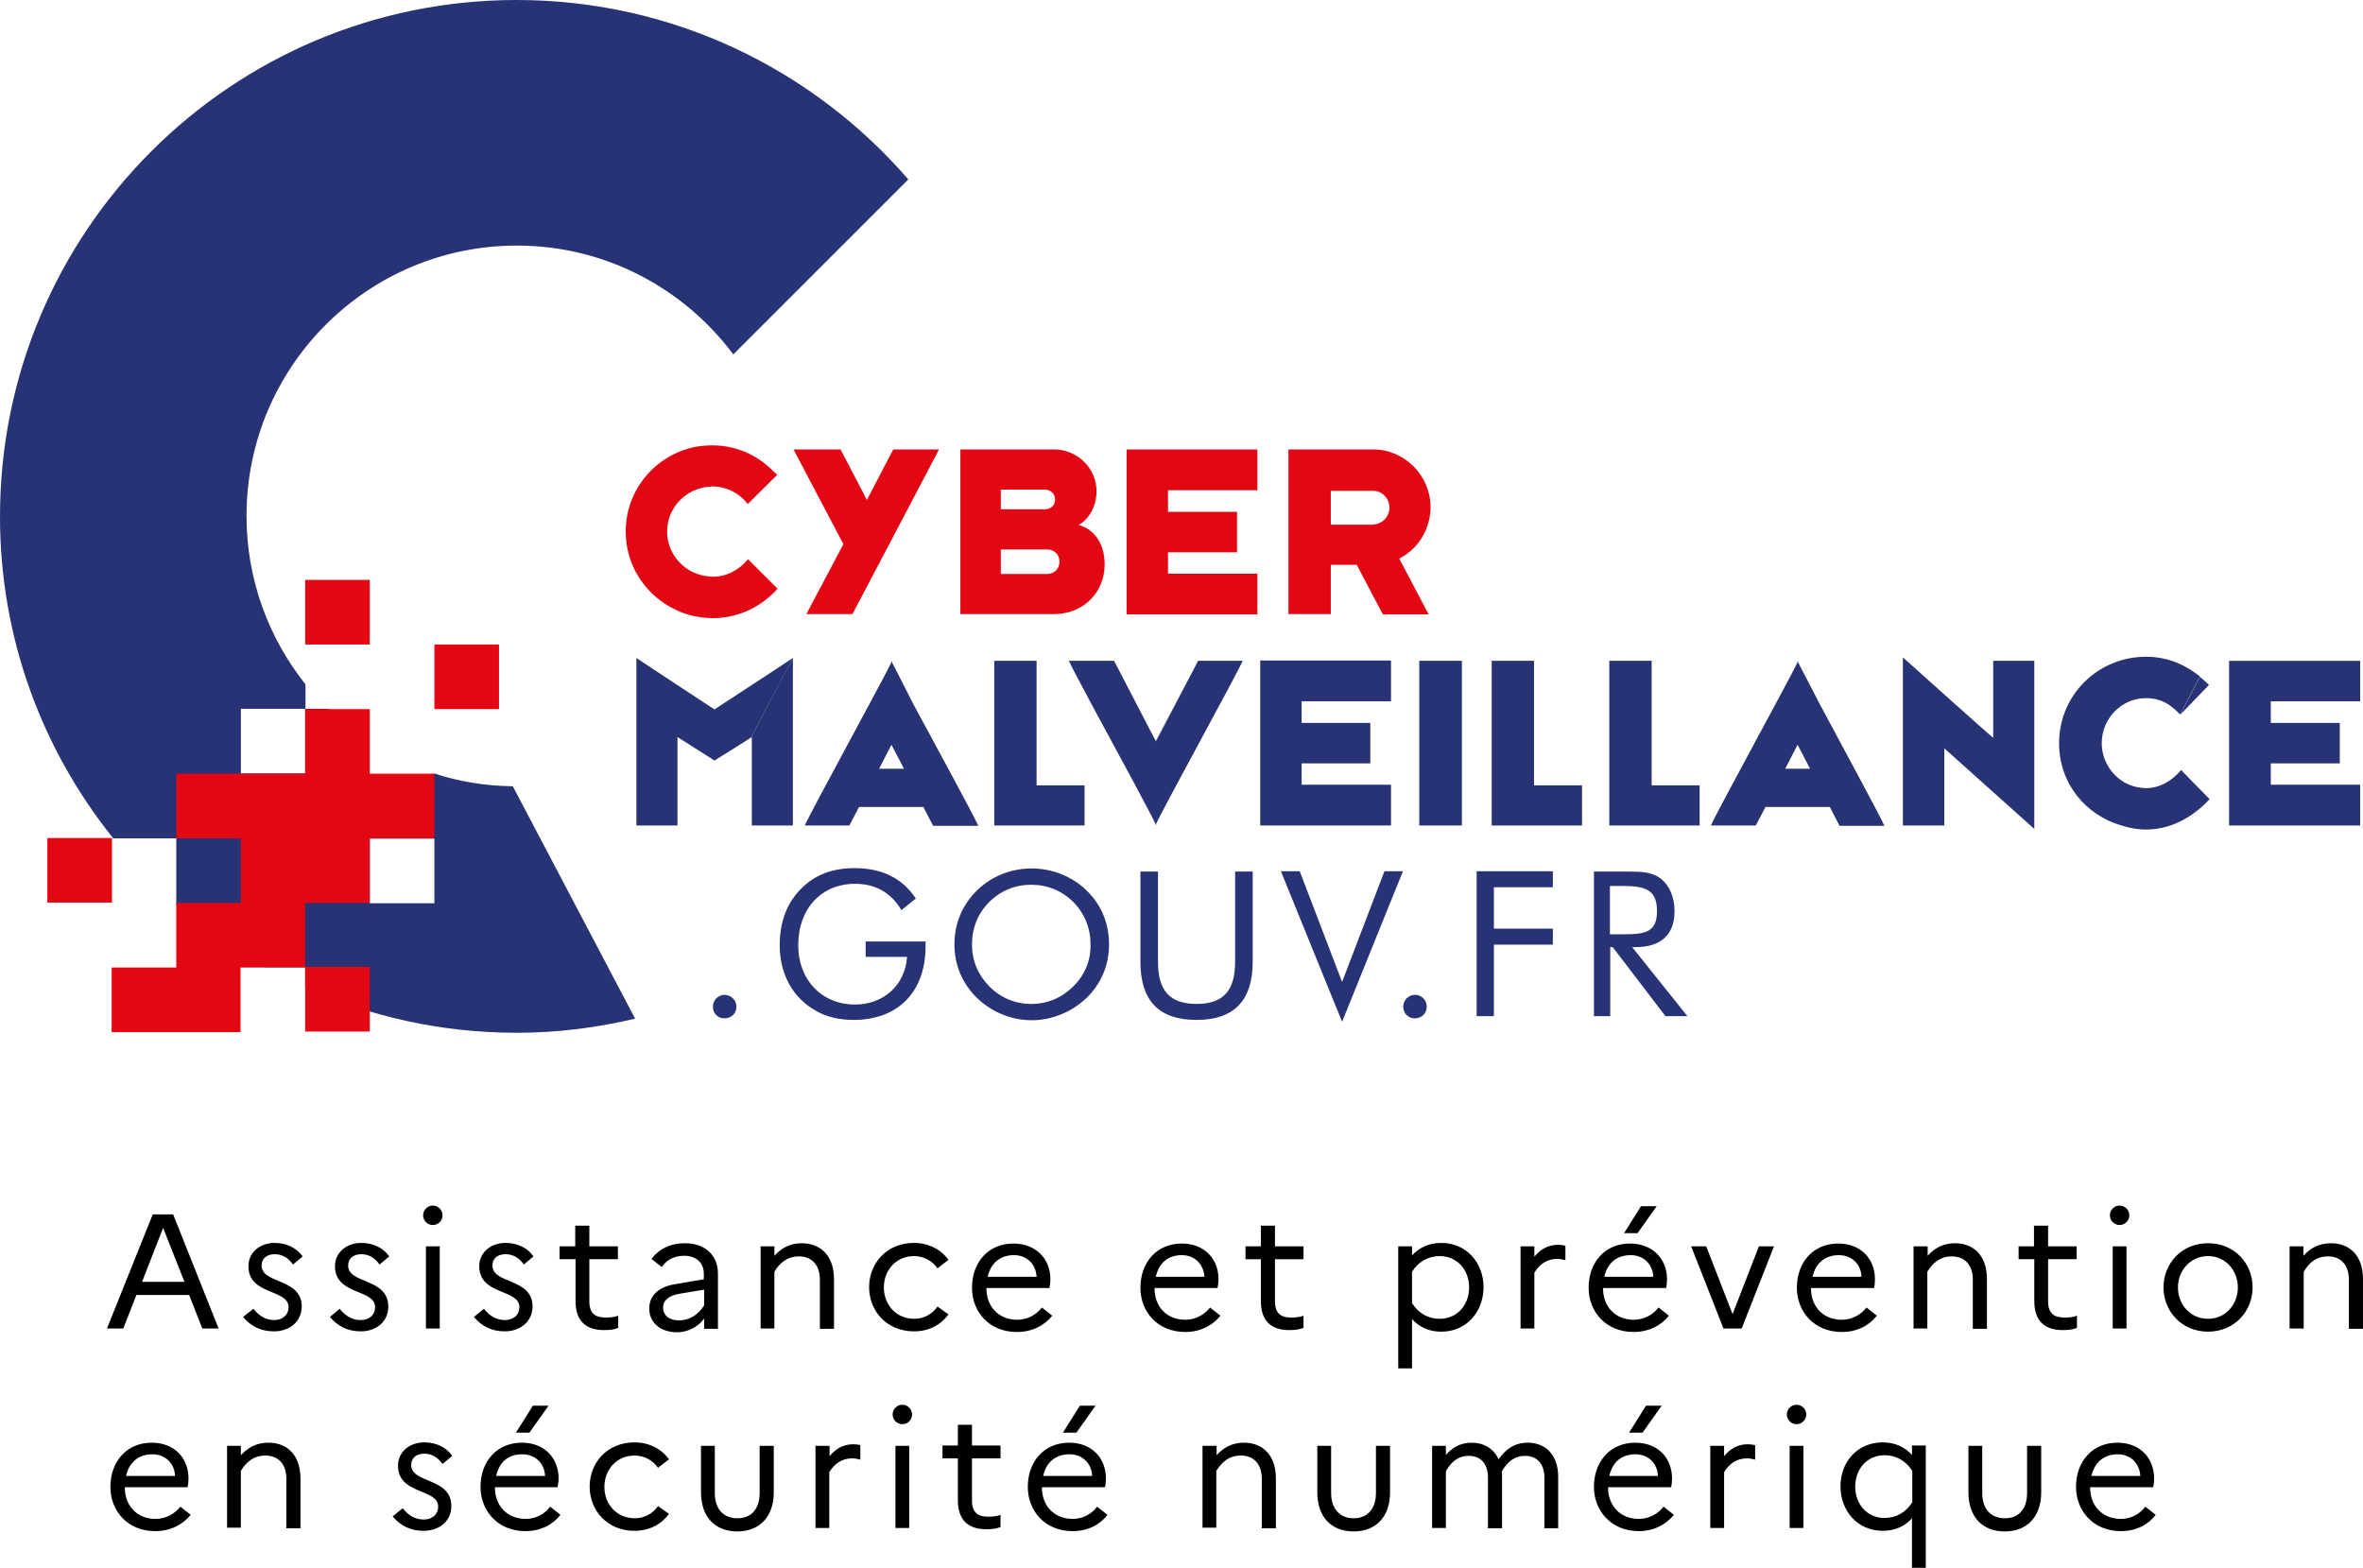
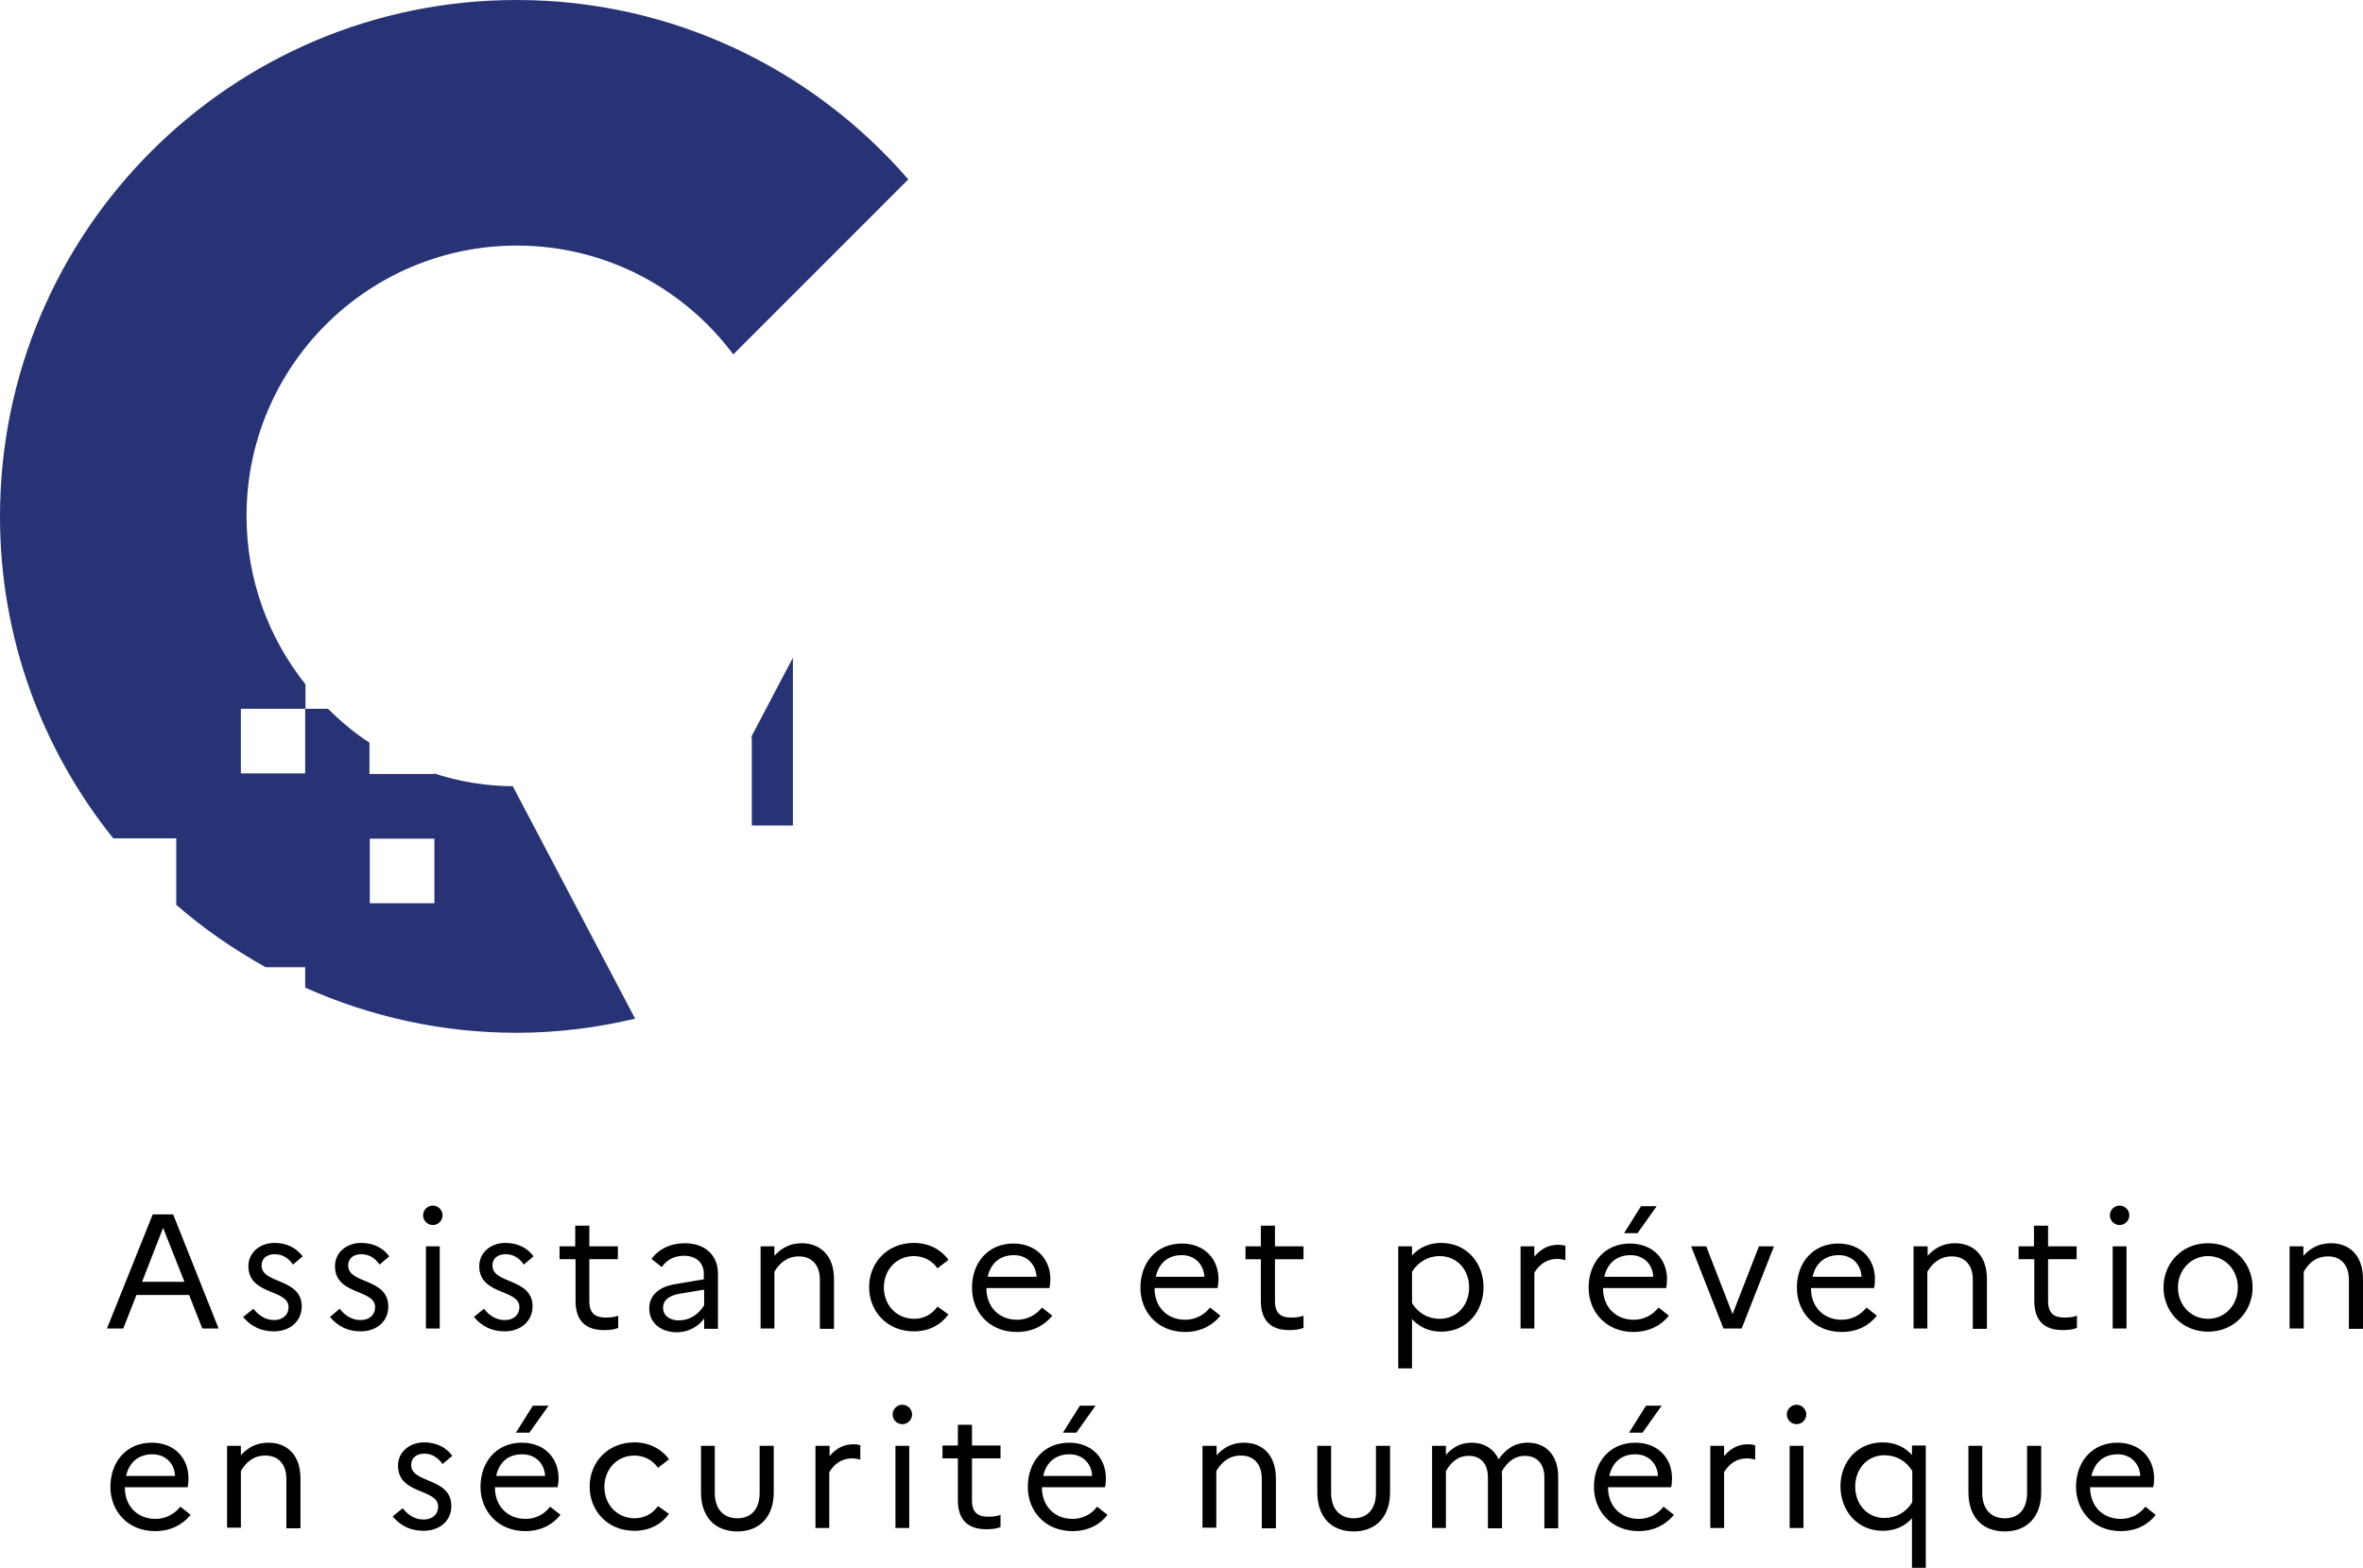
<svg xmlns="http://www.w3.org/2000/svg" id="layer" viewBox="0 0 753.4 499.9">
  <defs>
    <style>
      .cls-1 {
        fill: #e30613;
      }

      .cls-2 {
        fill: #273375;
      }
    </style>
  </defs>
  <path class="cls-2" d="m164.7,0C73.8,0,0,73.7,0,164.7c0,38.9,13.5,74.4,36.1,102.6h20.1v21.2c8.7,7.6,18.3,14.2,28.5,19.9h12.6v6.5c20.6,9.2,43.4,14.4,67.3,14.4,13.1,0,25.7-1.6,37.9-4.5l-39-74.1c-8.8-.1-17.2-1.5-25.1-4.1v.2h-20.6v-10c-4.8-3.1-9.2-6.8-13.2-10.8h-7.3v20.6h-20.5v-20.6h20.6v-7.8c-11.7-14.7-18.8-33.3-18.8-53.7,0-47.6,38.6-86.2,86.2-86.2,28.3,0,53.3,13.7,69,34.7l55.8-55.8C259.3,22.2,214.6,0,164.7,0m-46.8,267.4h20.6v20.6h-20.6v-20.6Z" />
-   <path class="cls-1" d="m442.7,171.6h-14.6l12.8,24.3h14.6l-12.8-24.3Z" />
-   <path class="cls-1" d="m117.9,246.7v-20.6h-20.6v20.6h-41.1v20.6h20.6v20.6h-20.6v20.6h-20.6v20.6h41.1v-20.6h20.6v-20.6h20.6v-20.6h20.6v-20.6h-20.6Zm-102.8,20.5h20.6v20.6H15.1v-20.6Zm82.2,61.7h20.6v-20.6h-20.6v20.6Zm141.1-168.2h0c-2.6-3.4-6.7-5.6-11.3-5.6-.4,0-.8.1-1.1.1-7.4.6-13.3,6.7-13.3,14.3s6,13.8,13.5,14.3c.3,0,.6.1.9.1,4.5,0,8.5-2.1,11.2-5.4q.1-.1.2-.2l9.4,9.4c-.9,1.1-2,2.1-3.1,3-4.8,4-10.9,6.4-17.6,6.4-2.6,0-5-.4-7.3-1-11.8-3.3-20.4-13.9-20.4-26.6s8.5-23.2,20-26.5c2.4-.7,4.9-1,7.6-1,6.8,0,13,2.5,17.7,6.6,1,.9,2,1.8,3,2.8l-9.4,9.3Zm199.4-17.4c10.1,0,18.3,8.4,18.3,18.4s-7.9,18.4-18.3,18.4h-13.5v15.7h-13.5v-52.5h27m0,23.9c2.8,0,5.2-2.4,5.2-5.3s-2.2-5.4-5.2-5.4h-13.5v10.8h13.5m-93.9.1c4.4,1.1,8.3,5.3,8.3,12.6,0,8.8-6.7,15.8-16.1,15.8h-29.9v-52.5h29.9c7.2,0,13.5,5.8,13.5,13.3,0,5-2.5,9-5.7,10.8m-24.8-5h13.9c2.1,0,3.4-1.3,3.4-3.1s-1.3-3.2-3.4-3.2h-13.9v6.3Zm14.8,20.6c2.5,0,3.9-1.9,3.9-3.9,0-2.3-1.7-3.9-3.9-3.9h-14.8v7.8h14.8m25.3-39.7h41.7v13h-28.5v6.9h22v12.9h-22v6.8h28.5v13h-41.7v-52.6Zm-74.4,0h14.6l-27.6,52.5h-14.7l11.8-22.3-15.9-30.2h15l8.4,16.1,8.4-16.1Zm-146.3,62.2h20.6v20.6h-20.6v-20.6Zm-41.2,0h20.6v-20.6h-20.6v20.6Z" />
  <path class="cls-2" d="m239.4,235.2c.1-.1.2-.1.3-.2v28.2h13.1v-53.4s-.1,0-.1.1l-13.3,25.3Z" />
-   <path class="cls-2" d="m368.6,236.4l11.3-21.7-11.4,21.6.1.1Z" />
  <path class="cls-2" d="m379.9,214.7l2.1-4h0l-2.1,4Z" />
-   <path class="cls-2" d="m695.1,227.9c1-1,8.6-8.9,9.2-9.5-.8-.8-1.8-1.7-2.9-2.6l-6.3,12.1h0" />
-   <path class="cls-2" d="m231,317.2c2.1,0,3.8,1.7,3.8,3.8s-1.6,3.7-3.8,3.7-3.7-1.6-3.7-3.7,1.7-3.8,3.7-3.8m64-17h-19v4.9h13.2c-.6,9-7.5,15.2-16.6,15.2-10.5,0-18.1-7.8-18.1-18.9,0-11.7,7.4-19.6,18.1-19.6,6.5,0,11.5,2.8,14.8,8.4l4.6-3.7c-4.3-6.5-10.8-9.7-19.6-9.7-6.7,0-12.2,2-16.4,6-5,4.7-7.4,10.9-7.4,18.6,0,9.4,4.3,17,11.9,21.1,3.1,1.7,7,2.7,11.6,2.7,14.1,0,23-8.8,23-23.5v-1.5h-.1Zm51.4,18c4.7-4.5,7.2-10.5,7.2-17.1s-2.4-12.6-7.2-17.2c-4.6-4.5-11-7-17.5-7s-12.8,2.5-17.4,7c-4.7,4.6-7.2,10.6-7.2,17.2s2.5,12.5,7.2,17.1c4.7,4.5,10.9,7.1,17.4,7.1,6.5,0,12.8-2.6,17.5-7.1m-4.2-3.7c-3.7,3.7-8.3,5.6-13.4,5.6s-9.7-1.9-13.4-5.6c-3.6-3.7-5.5-8.2-5.5-13.4s1.9-9.9,5.5-13.5,8.3-5.5,13.4-5.5,9.8,1.9,13.4,5.5,5.5,8.4,5.5,13.5c.1,5.1-1.8,9.8-5.5,13.4m21.4-36.6v28.7c0,12.5,5.9,18.6,17.9,18.6s17.9-6.2,17.9-18.6v-28.7h-5.6v28.7c0,9.2-3.7,13.5-12.3,13.5s-12.3-4.3-12.3-13.5v-28.7h-5.6Zm64.3,47.9l19.4-48h-5.9l-13.5,35.3-13.5-35.3h-6l19.5,48Zm23.2-8.6c-2,0-3.7,1.7-3.7,3.8s1.6,3.7,3.7,3.7,3.8-1.6,3.8-3.7-1.6-3.8-3.8-3.8m19.7,6.8h5.5v-22.8h18.8v-5.1h-18.8v-13.2h18.8v-5.1h-24.3v46.2Zm37.2,0h5.4v-22h.8l16.8,22h7l-17.6-22h1c8.2,0,12.5-4,12.5-11.5,0-4.5-1.7-8.2-4.3-10.3-2.9-2.2-6.2-2.3-10.6-2.3h-10.8v46.1h-.2Zm5.3-41.5h4.2c7.3,0,10.8,1.3,10.8,8s-3.6,7.4-10.8,7.4h-4.2v-15.4Zm-310.4-72.7v53.4h13.1v-28.2c1.9,1.2,10.1,6.4,11.8,7.5,1.5-.9,9.3-5.8,11.6-7.3l13.4-25.4c-2.9,2-22.5,14.7-25,16.4-2.5-1.6-21.3-14-24.9-16.4m127.6.9h-13.5v52.5h28.8v-12.8h-15.3v-39.7Zm158.6,0h-13.5v52.5h28.8v-12.8h-15.3v-39.7Zm37.5,0h-13.5v52.5h28.8v-12.8h-15.3v-39.7Zm-144.6,0l-2.1,4-11.3,21.7-.1-.1-13.3-25.6h-14.4c.9,2.3,12.7,24,20.7,38.8,3.4,6.4,6.2,11.6,6.9,13.2v.5c0-.1.1-.2.1-.3.1.1.1.2.1.3v-.5c2.4-5.3,26.3-48.7,27.6-52h-14.2Zm-97.6.5v-.5c0,.1-.1.2-.1.3,0-.1-.1-.2-.1-.3v.5c-2.5,5.3-26.3,48.7-27.6,52h14.2l2.1-4,1-1.9h20.5l3.1,6h14.4c-.9-2.3-12.7-24-20.7-38.8-3.3-6.6-6-11.7-6.8-13.3m-4.1,33.9l3.9-7.6.1.1,3.9,7.5h-7.9Zm293-33.9v-.5c0,.1-.1.2-.1.3,0-.1-.1-.2-.1-.3v.5c-2.5,5.3-26.3,48.7-27.6,52h14.3l2.1-4,1-1.9h20.5l3.1,6h14.3c-.9-2.3-12.7-24-20.6-38.8-3.4-6.6-6.1-11.7-6.9-13.3m-4.1,33.9l3.9-7.6.1.1,3.9,7.5h-7.9Zm-167.4,18.1h41.7v-13h-28.5v-6.8h21.9v-12.9h-21.9v-6.9h28.5v-13h-41.7v52.6Zm50.7-52.5h13.6v52.5h-13.6v-52.5h0Zm183,24.6c-2.6-2.2-26.7-23.8-28.8-25.7v53.6h13.2v-24.6c2.2,2,26.1,23.4,28.7,25.7v-53.6h-13.1v24.6h0Zm48.7,16c4.6,0,8.6-2.6,11.2-5.8.7.8,8.3,8.5,9.1,9.3-3.6,3.9-10.6,9.7-20.3,9.7-2.7,0-5.3-.5-7.8-1.3-11.2-3.2-19.9-13.2-19.9-26.2,0-15.7,12.7-27.6,27.7-27.6,7.7,0,13.4,3.2,17.2,6.3l-6.3,12.1c-2-1.9-4.9-5.2-10.9-5.2-7.7,0-14.1,6.4-14.1,14.4,0,7.2,5.5,13.5,12.7,14.2.4,0,.9.1,1.4.1m68.3-27.6v-13h-41.8v52.5h41.8v-13h-28.5v-6.8h22v-12.9h-22v-6.9h28.5v.1Z" />
  <path d="m48.7,387.2h6.5l14.5,36.4h-5.2l-4.2-10.7h-16.8l-4.2,10.7h-5.2l14.6-36.4Zm10.1,21.5l-6.8-17.2-6.7,17.2h13.5Zm22,8.6c1.8,2.3,4,3.6,6.6,3.6,2.9,0,4.6-1.8,4.6-4.1,0-5.9-12.8-3.7-12.8-13.1,0-4.2,3.5-7.4,8.4-7.4,3.9,0,7,1.7,8.9,4.3l-3.1,2.6c-1.4-2.1-3.4-3.3-5.8-3.3-2.7,0-4.2,1.5-4.2,3.6,0,6,12.8,3.9,12.8,13.1-.1,4.9-3.9,7.9-8.9,7.9-4.2,0-7.4-1.7-9.8-4.6l3.3-2.6Zm27.5,0c1.8,2.3,4,3.6,6.7,3.6,2.9,0,4.6-1.8,4.6-4.1,0-5.9-12.8-3.7-12.8-13.1,0-4.2,3.5-7.4,8.4-7.4,3.9,0,7.1,1.7,8.9,4.3l-3.1,2.6c-1.4-2.1-3.4-3.3-5.8-3.3-2.7,0-4.2,1.5-4.2,3.6,0,6,12.8,3.9,12.8,13.1,0,4.9-3.9,7.9-8.8,7.9-4.2,0-7.4-1.7-9.8-4.6l3.1-2.6Zm26.6-29.8c0-1.7,1.4-3.1,3.1-3.1s3.1,1.4,3.1,3.1-1.4,3.1-3.1,3.1-3.1-1.4-3.1-3.1m.9,9.9h4.4v26.2h-4.4v-26.2Zm18.5,19.9c1.8,2.3,4,3.6,6.7,3.6,2.9,0,4.6-1.8,4.6-4.1,0-5.9-12.8-3.7-12.8-13.1,0-4.2,3.5-7.4,8.4-7.4,3.9,0,7.1,1.7,8.9,4.3l-3.1,2.6c-1.4-2.1-3.4-3.3-5.8-3.3-2.7,0-4.2,1.5-4.2,3.6,0,6,12.8,3.9,12.8,13.1-.1,4.9-4,7.9-8.9,7.9-4.2,0-7.4-1.7-9.8-4.6l3.2-2.6Zm29.1-15.8h-5v-4.1h5v-6.6h4.5v6.6h9.1v4.1h-9.1v13.4c0,4.1,2.1,5.2,5.3,5.2,1.7,0,2.9-.2,3.9-.6v3.9c-1.2.5-2.6.7-4.5.7-5.8,0-9.1-2.9-9.1-9.3v-13.3h-.1Zm23.6,15.7c0-4.1,3-7,8.6-7.8l8.8-1.5v-1.8c0-3.6-2.6-5.7-6.3-5.7-3.1,0-5.6,1.3-7.1,3.6l-3.3-2.6c2.3-3.1,6-5,10.6-5,6.6,0,10.6,3.9,10.6,9.7v17.6h-4.4v-3.3c-2,2.8-5.3,4.4-8.8,4.4-5.2-.1-8.7-3.1-8.7-7.6m9.4,3.8c3.5,0,6.2-1.8,8.1-4.8v-5l-7.8,1.3c-3.6.6-5.3,2.2-5.3,4.5,0,2.3,1.9,4,5,4m26.1-23.6h4.4v3c2.1-2.3,4.8-4,8.7-4,5.9,0,10.3,3.9,10.3,11.4v15.9h-4.5v-15.7c0-4.7-2.6-7.4-6.7-7.4-3.8,0-6.2,2.2-7.8,4.9v18.1h-4.4v-26.2Zm56.4,19.2c-1.6,2.3-4.2,3.9-7.4,3.9-5.7,0-9.7-4.4-9.7-10s4-10,9.6-10c3.2,0,5.9,1.6,7.5,3.9l3.5-2.7c-2.4-3.3-6.3-5.4-11-5.4-8.7,0-14.3,6.5-14.3,14.1s5.6,14.1,14.3,14.1c4.8,0,8.6-2.1,11-5.4l-3.5-2.5m25.3,8.1c-8.9,0-14.3-6.5-14.3-14.1,0-8,5.1-14.1,13.2-14.1,7.1,0,11.8,4.8,11.8,11.4,0,1-.2,2.1-.3,2.8h-20.1v.1c0,5.8,3.9,10,9.8,10,3.3,0,6.1-1.6,7.9-3.9l3.3,2.6c-2.5,3.1-6.3,5.2-11.3,5.2m-9.3-17.6h15.6c-.2-3.8-2.9-6.9-7.2-6.9s-7.4,2.4-8.4,6.9m63,17.6c-8.9,0-14.3-6.5-14.3-14.1,0-8,5.1-14.1,13.2-14.1,7.1,0,11.7,4.8,11.7,11.4,0,1-.2,2.1-.3,2.8h-20.1v.1c0,5.8,3.9,10,9.8,10,3.3,0,6.1-1.6,7.9-3.9l3.3,2.6c-2.4,3.1-6.4,5.2-11.2,5.2m-9.4-17.6h15.5c-.2-3.8-2.9-6.9-7.2-6.9s-7.3,2.4-8.3,6.9m33.5-5.6h-4.9v-4.1h4.9v-6.6h4.5v6.6h9.1v4.1h-9.1v13.4c0,4.1,2.1,5.2,5.2,5.2,1.7,0,2.9-.2,3.9-.6v3.9c-1.3.5-2.7.7-4.5.7-5.8,0-9.1-2.9-9.1-9.3v-13.3h0Zm43.8-4.1h4.4v2.9c2.4-2.6,5.5-4,9.3-4,8.2,0,13.5,6.5,13.5,14.1s-5.2,14.2-13.5,14.2c-3.8,0-6.9-1.4-9.3-4v15.7h-4.4v-38.9Zm13.2,23.1c5.6,0,9.4-4.4,9.4-10s-3.8-10-9.4-10c-3.6,0-6.8,1.8-8.8,5v10c2,3.2,5.1,5,8.8,5m25.8-23.1h4.4v3.3c1.9-2.3,4.3-3.8,7.6-3.8.8,0,1.6.1,2.3.3v4.6c-.8-.2-1.6-.4-2.6-.4-3.4,0-5.7,1.8-7.3,4.4v17.8h-4.4v-26.2Zm36,27.3c-8.8,0-14.3-6.5-14.3-14.1,0-8,5.1-14.1,13.2-14.1,7.1,0,11.8,4.8,11.8,11.4,0,1-.1,2.1-.3,2.8h-20.1v.1c0,5.8,3.9,10,9.8,10,3.3,0,6.1-1.6,7.9-3.9l3.3,2.6c-2.4,3.1-6.4,5.2-11.3,5.2m-9.3-17.6h15.6c-.1-3.8-2.9-6.9-7.2-6.9s-7.4,2.4-8.4,6.9m6.3-13.9l5.4-8.6h5l-6.1,8.6h-4.3Zm26.2,4.2l8.4,21.6,8.4-21.6h4.8l-10.3,26.2h-5.8l-10.3-26.2h4.8Zm43.2,27.3c-8.8,0-14.3-6.5-14.3-14.1,0-8,5.1-14.1,13.2-14.1,7.1,0,11.7,4.8,11.7,11.4,0,1-.1,2.1-.3,2.8h-20.1v.1c0,5.8,3.9,10,9.8,10,3.3,0,6.1-1.6,7.9-3.9l3.3,2.6c-2.4,3.1-6.2,5.2-11.2,5.2m-9.3-17.6h15.6c-.1-3.8-2.9-6.9-7.2-6.9s-7.4,2.4-8.4,6.9m32.2-9.7h4.5v3c2.1-2.3,4.8-4,8.7-4,5.9,0,10.2,3.9,10.2,11.4v15.9h-4.5v-15.7c0-4.7-2.6-7.4-6.7-7.4-3.8,0-6.2,2.2-7.8,4.9v18.1h-4.4v-26.2h0Zm38.4,4.1h-4.9v-4.1h4.9v-6.6h4.5v6.6h9.1v4.1h-9.1v13.4c0,4.1,2.1,5.2,5.3,5.2,1.7,0,2.9-.2,3.9-.6v3.9c-1.2.5-2.7.7-4.5.7-5.8,0-9.1-2.9-9.1-9.3v-13.3h-.1Zm24.2-14c0-1.7,1.4-3.1,3.1-3.1s3.1,1.4,3.1,3.1-1.4,3.1-3.1,3.1-3.1-1.4-3.1-3.1m.9,9.9h4.4v26.2h-4.4v-26.2Zm44.6,13.1c0,7.6-5.8,14.1-14.2,14.1s-14.2-6.5-14.2-14.1,5.7-14.1,14.2-14.1,14.2,6.5,14.2,14.1m-4.7,0c0-5.5-4-10-9.5-10s-9.6,4.5-9.6,10,4,10,9.6,10,9.5-4.6,9.5-10m16.5-13.1h4.4v3c2.1-2.3,4.8-4,8.8-4,5.9,0,10.2,3.9,10.2,11.4v15.9h-4.5v-15.7c0-4.7-2.6-7.4-6.6-7.4s-6.2,2.2-7.8,4.9v18.1h-4.5v-26.2h0ZM49.5,488.2c-8.9,0-14.3-6.5-14.3-14.1,0-8,5.1-14.1,13.2-14.1,7.1,0,11.7,4.8,11.7,11.4,0,1-.1,2.1-.3,2.8h-20v.1c0,5.8,3.9,10,9.8,10,3.3,0,6.1-1.6,7.9-3.9l3.3,2.6c-2.5,3.1-6.4,5.2-11.3,5.2m-9.3-17.6h15.6c-.1-3.8-2.9-6.9-7.2-6.9s-7.4,2.4-8.4,6.9m32.2-9.6h4.4v3c2.1-2.3,4.8-4,8.8-4,5.9,0,10.2,3.9,10.2,11.4v15.9h-4.5v-15.8c0-4.7-2.6-7.4-6.7-7.4-3.8,0-6.2,2.2-7.8,4.9v18.1h-4.4v-26.1Zm56,19.9c1.8,2.3,4,3.6,6.7,3.6,2.9,0,4.6-1.8,4.6-4.1,0-5.9-12.8-3.7-12.8-13.1,0-4.2,3.5-7.4,8.4-7.4,3.9,0,7.1,1.7,8.9,4.3l-3.1,2.6c-1.5-2.1-3.4-3.3-5.8-3.3-2.7,0-4.2,1.5-4.2,3.6,0,6,12.8,3.9,12.8,13.1,0,4.9-3.9,7.9-8.9,7.9-4.2,0-7.4-1.7-9.8-4.6l3.2-2.6Zm39.1,7.3c-8.8,0-14.3-6.5-14.3-14.1,0-8,5.1-14.1,13.2-14.1,7.1,0,11.7,4.8,11.7,11.4,0,1-.2,2.1-.3,2.8h-20v.1c0,5.8,3.9,10,9.8,10,3.3,0,6.1-1.6,7.8-3.9l3.3,2.6c-2.4,3.1-6.3,5.2-11.2,5.2m-9.3-17.6h15.6c-.2-3.8-2.9-6.9-7.3-6.9s-7.3,2.4-8.3,6.9m6.3-13.8l5.4-8.6h5l-6.1,8.6h-4.3Zm45.3,23.4c-1.6,2.3-4.2,3.9-7.4,3.9-5.7,0-9.7-4.4-9.7-10s4-10,9.6-10c3.2,0,5.9,1.6,7.5,3.9l3.5-2.7c-2.4-3.3-6.3-5.4-11-5.4-8.7,0-14.3,6.5-14.3,14.1s5.6,14.1,14.3,14.1c4.8,0,8.6-2.1,11-5.4l-3.5-2.5m32.4-19.2h4.5v14.8c0,7.8-4.5,12.5-11.6,12.5s-11.6-4.6-11.6-12.5v-14.8h4.4v15c0,5.1,2.7,8.1,7.2,8.1s7.1-3,7.1-8.1c0,0,0-15,0-15Zm17.9,0h4.4v3.3c1.9-2.3,4.3-3.8,7.6-3.8.8,0,1.6.1,2.2.3v4.6c-.8-.2-1.6-.4-2.6-.4-3.4,0-5.7,1.8-7.3,4.4v17.8h-4.4v-26.2h.1Zm24.5-10c0-1.7,1.4-3.1,3.1-3.1s3.1,1.4,3.1,3.1-1.4,3.1-3.1,3.1-3.1-1.4-3.1-3.1m.9,10h4.4v26.2h-4.4v-26.2Zm19.9,4h-4.9v-4.1h4.9v-6.6h4.5v6.6h9.1v4.1h-9.1v13.4c0,4.1,2.1,5.2,5.2,5.2,1.7,0,2.9-.2,3.9-.6v3.9c-1.2.5-2.7.7-4.5.7-5.8,0-9.1-2.9-9.1-9.3v-13.3Zm36.6,23.2c-8.9,0-14.3-6.5-14.3-14.1,0-8,5.1-14.1,13.2-14.1,7.1,0,11.7,4.8,11.7,11.4,0,1-.1,2.1-.3,2.8h-20.1v.1c0,5.8,3.9,10,9.8,10,3.3,0,6.1-1.6,7.8-3.9l3.3,2.6c-2.3,3.1-6.2,5.2-11.1,5.2m-9.4-17.6h15.6c-.1-3.8-2.9-6.9-7.2-6.9s-7.4,2.4-8.4,6.9m6.3-13.8l5.4-8.6h5l-6.1,8.6h-4.3Zm44.6,4.2h4.4v3c2.1-2.3,4.8-4,8.7-4,5.9,0,10.2,3.9,10.2,11.4v15.9h-4.5v-15.8c0-4.7-2.6-7.4-6.6-7.4s-6.2,2.2-7.9,4.9v18.1h-4.4v-26.1h.1Zm55.2,0h4.5v14.8c0,7.8-4.5,12.5-11.6,12.5s-11.6-4.6-11.6-12.5v-14.8h4.4v15c0,5.1,2.8,8.1,7.2,8.1s7.1-3,7.1-8.1v-15h0Zm17.9,0h4.4v2.9c2-2.3,4.6-3.9,8.2-3.9,3.8,0,7,1.8,8.6,5.3,2.1-3,4.9-5.3,9.3-5.3,5.6,0,9.7,3.8,9.7,10.9v16.4h-4.4v-16.2c0-4.4-2.4-6.9-6.2-6.9-3.3,0-5.6,1.9-7.4,5,.1.6.1,1.2.1,1.7v16.4h-4.5v-16.2c0-4.4-2.3-6.9-6.1-6.9-3.6,0-5.8,2.2-7.3,4.9v18.1h-4.4v-26.2Zm65.9,27.2c-8.8,0-14.3-6.5-14.3-14.1,0-8,5.1-14.1,13.2-14.1,7.1,0,11.7,4.8,11.7,11.4,0,1-.1,2.1-.3,2.8h-20.1v.1c0,5.8,3.9,10,9.8,10,3.3,0,6.1-1.6,7.9-3.9l3.3,2.6c-2.5,3.1-6.4,5.2-11.2,5.2m-9.4-17.6h15.5c-.1-3.8-2.9-6.9-7.2-6.9s-7.3,2.4-8.3,6.9m6.3-13.8l5.4-8.6h5l-6.1,8.6h-4.3Zm25.9,4.2h4.4v3.3c1.9-2.3,4.3-3.8,7.6-3.8.8,0,1.6.1,2.3.3v4.6c-.8-.2-1.6-.4-2.6-.4-3.4,0-5.7,1.8-7.3,4.4v17.8h-4.4v-26.2Zm24.4-10c0-1.7,1.4-3.1,3.1-3.1s3.1,1.4,3.1,3.1-1.4,3.1-3.1,3.1-3.1-1.4-3.1-3.1m.9,10h4.4v26.2h-4.4v-26.2Zm29.7-1.1c3.9,0,7,1.5,9.3,4v-3h4.4v39h-4.4v-15.8c-2.3,2.6-5.5,4-9.3,4-8.2,0-13.5-6.5-13.5-14.2s5.3-14,13.5-14m.5,24.1c3.7,0,6.8-1.7,8.9-5v-10c-2-3.2-5.1-5-8.9-5-5.5,0-9.3,4.4-9.3,10s3.8,10,9.3,10m45.5-23h4.5v14.8c0,7.8-4.5,12.5-11.6,12.5s-11.6-4.6-11.6-12.5v-14.8h4.4v15c0,5.1,2.7,8.1,7.2,8.1s7.1-3,7.1-8.1v-15Zm29.9,27.2c-8.8,0-14.3-6.5-14.3-14.1,0-8,5.1-14.1,13.2-14.1,7.1,0,11.7,4.8,11.7,11.4,0,1-.1,2.1-.3,2.8h-20.1v.1c0,5.8,3.9,10,9.8,10,3.3,0,6.1-1.6,7.8-3.9l3.3,2.6c-2.3,3.1-6.2,5.2-11.1,5.2m-9.4-17.6h15.6c-.2-3.8-2.9-6.9-7.2-6.9s-7.3,2.4-8.4,6.9" />
</svg>